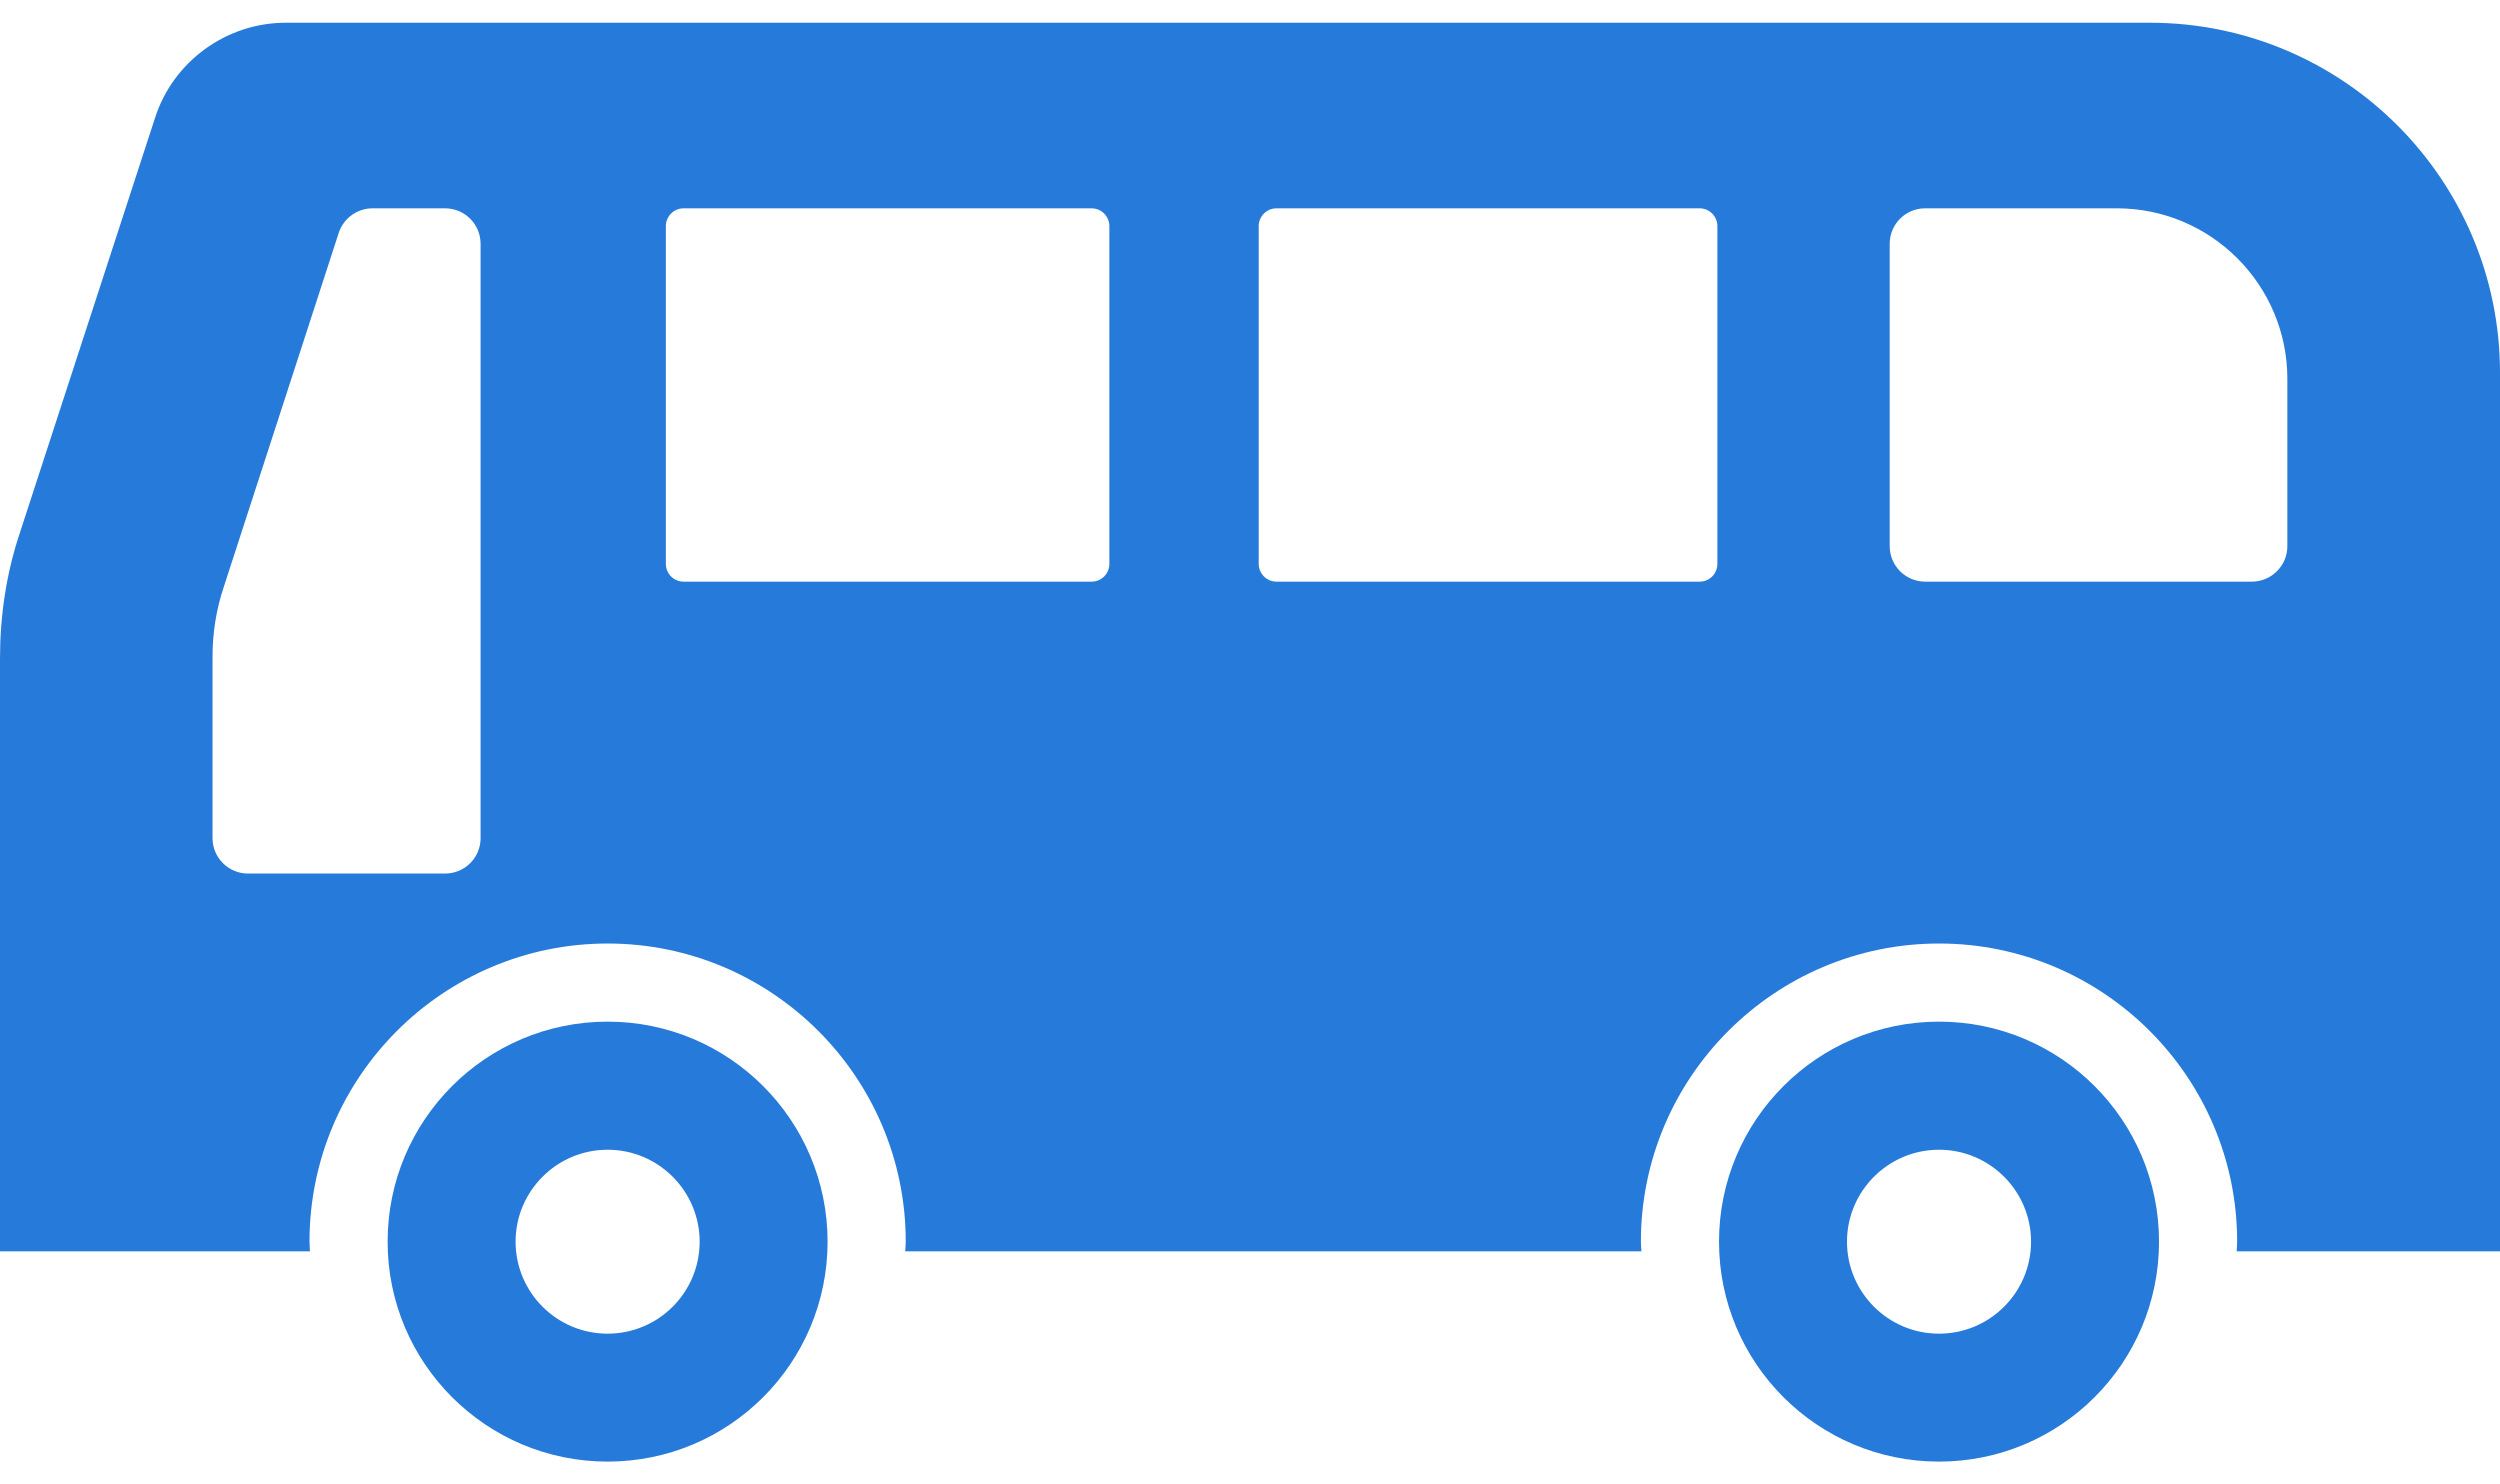
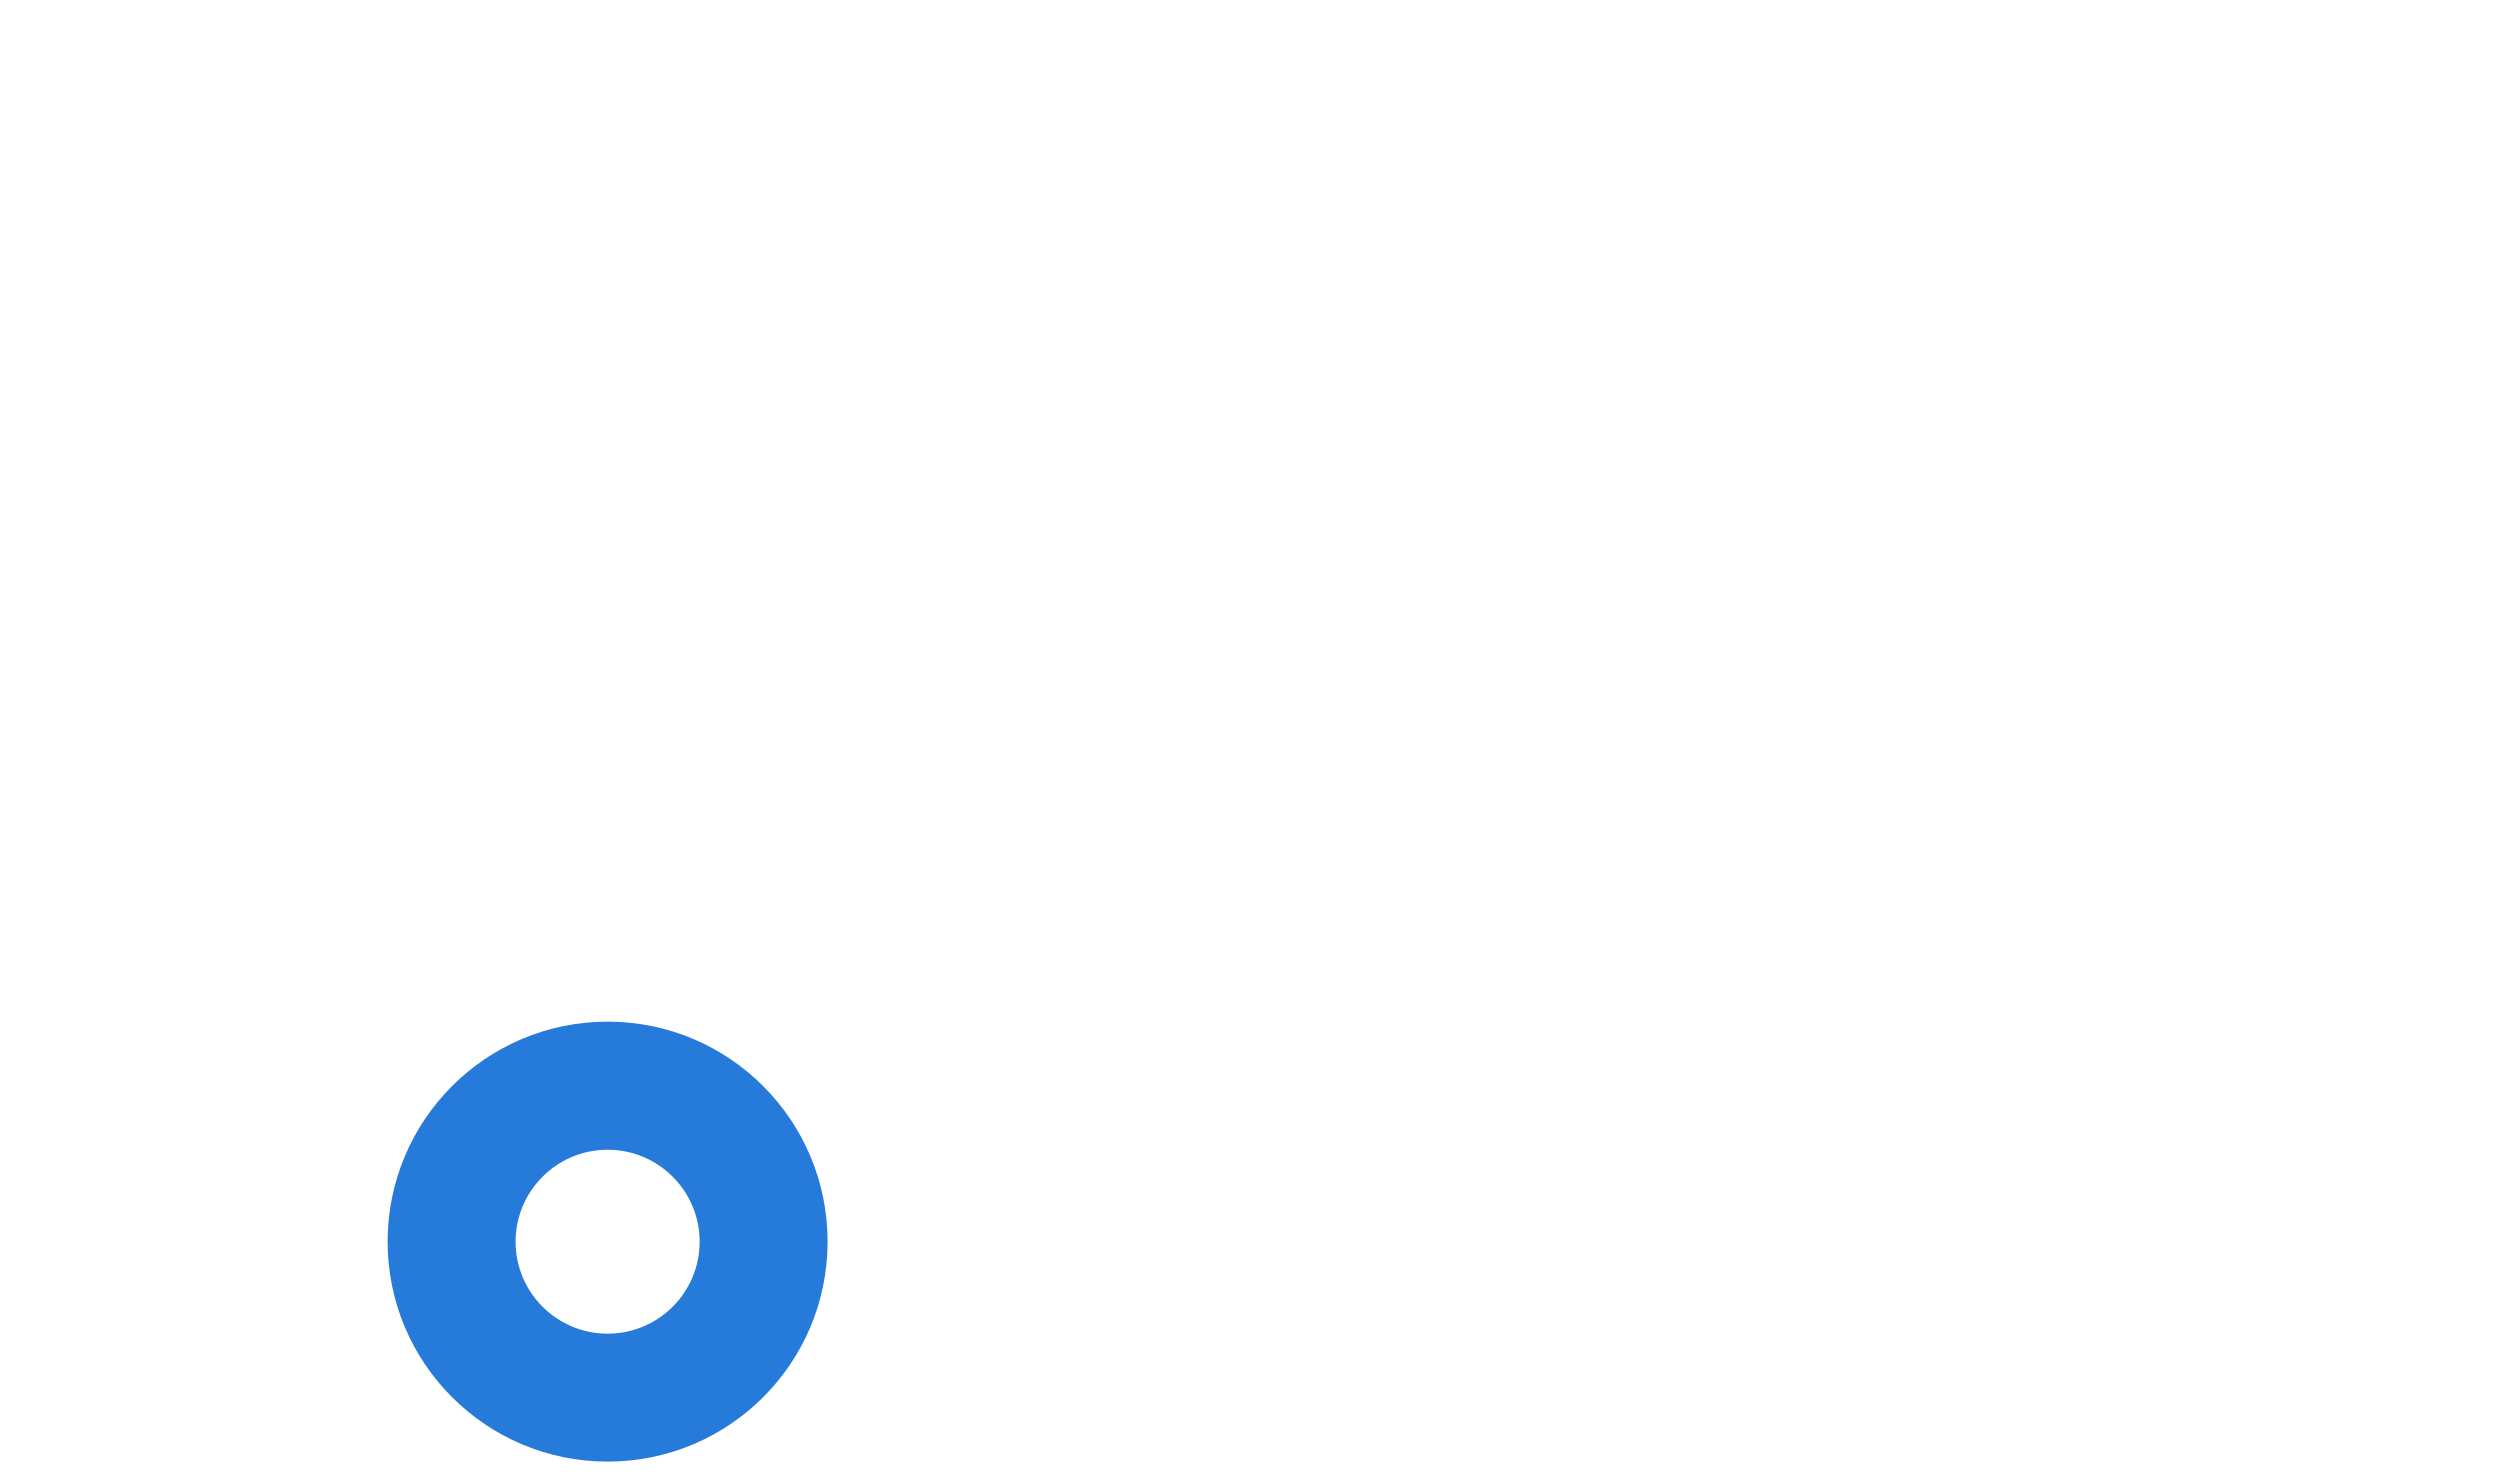
<svg xmlns="http://www.w3.org/2000/svg" width="64" height="38" viewBox="0 0 64 38" fill="none">
-   <path d="M55.036 0.582H7.316C5.795 0.582 4.433 1.573 3.97 3.015L0.497 13.676C0.159 14.699 0 15.771 0 16.861V32.034H7.033H7.935C7.933 31.951 7.923 31.87 7.923 31.787C7.923 27.578 11.346 24.154 15.555 24.154C19.764 24.154 23.187 27.578 23.187 31.787C23.187 31.87 23.177 31.952 23.174 32.034H42.02C42.017 31.951 42.007 31.87 42.007 31.787C42.007 27.578 45.431 24.154 49.639 24.154C53.848 24.154 57.271 27.578 57.271 31.787C57.271 31.87 57.261 31.952 57.259 32.034H64V9.547C64 4.599 59.983 0.582 55.036 0.582ZM12.303 21.458C12.303 21.957 11.896 22.363 11.395 22.363H6.35C5.848 22.363 5.441 21.957 5.441 21.458V16.804C5.441 16.209 5.533 15.618 5.72 15.051L8.672 5.96C8.794 5.587 9.145 5.333 9.537 5.333H11.395C11.896 5.333 12.303 5.74 12.303 6.24L12.303 21.458ZM28.4 14.435C28.4 14.687 28.197 14.89 27.945 14.89H17.499C17.249 14.89 17.046 14.687 17.046 14.435V5.789C17.046 5.538 17.249 5.333 17.499 5.333H27.945C28.197 5.333 28.4 5.538 28.4 5.789V14.435ZM43.965 14.435C43.965 14.687 43.762 14.89 43.513 14.89H32.677C32.427 14.89 32.223 14.687 32.223 14.435V5.789C32.223 5.538 32.427 5.333 32.677 5.333H43.513C43.762 5.333 43.965 5.538 43.965 5.789V14.435ZM58.556 13.983C58.556 14.481 58.149 14.89 57.649 14.89H49.283C48.782 14.89 48.376 14.481 48.376 13.983V6.241C48.376 5.74 48.782 5.333 49.283 5.333H54.194C56.599 5.333 58.556 7.292 58.556 9.696V13.983Z" fill="#267AD9" />
  <path d="M15.555 26.154C12.445 26.154 9.923 28.676 9.923 31.787C9.923 34.897 12.445 37.417 15.555 37.417C18.665 37.417 21.186 34.897 21.186 31.787C21.186 28.676 18.665 26.154 15.555 26.154ZM15.555 34.142C14.255 34.142 13.199 33.088 13.199 31.787C13.199 30.49 14.255 29.433 15.555 29.433C16.855 29.433 17.911 30.49 17.911 31.787C17.911 33.088 16.855 34.142 15.555 34.142Z" fill="#267AD9" />
-   <path d="M49.639 26.154C46.529 26.154 44.007 28.676 44.007 31.787C44.007 34.897 46.529 37.417 49.639 37.417C52.749 37.417 55.271 34.897 55.271 31.787C55.271 28.676 52.749 26.154 49.639 26.154ZM49.639 34.142C48.34 34.142 47.283 33.088 47.283 31.787C47.283 30.49 48.34 29.433 49.639 29.433C50.938 29.433 51.995 30.49 51.995 31.787C51.995 33.088 50.938 34.142 49.639 34.142Z" fill="#267AD9" />
</svg>